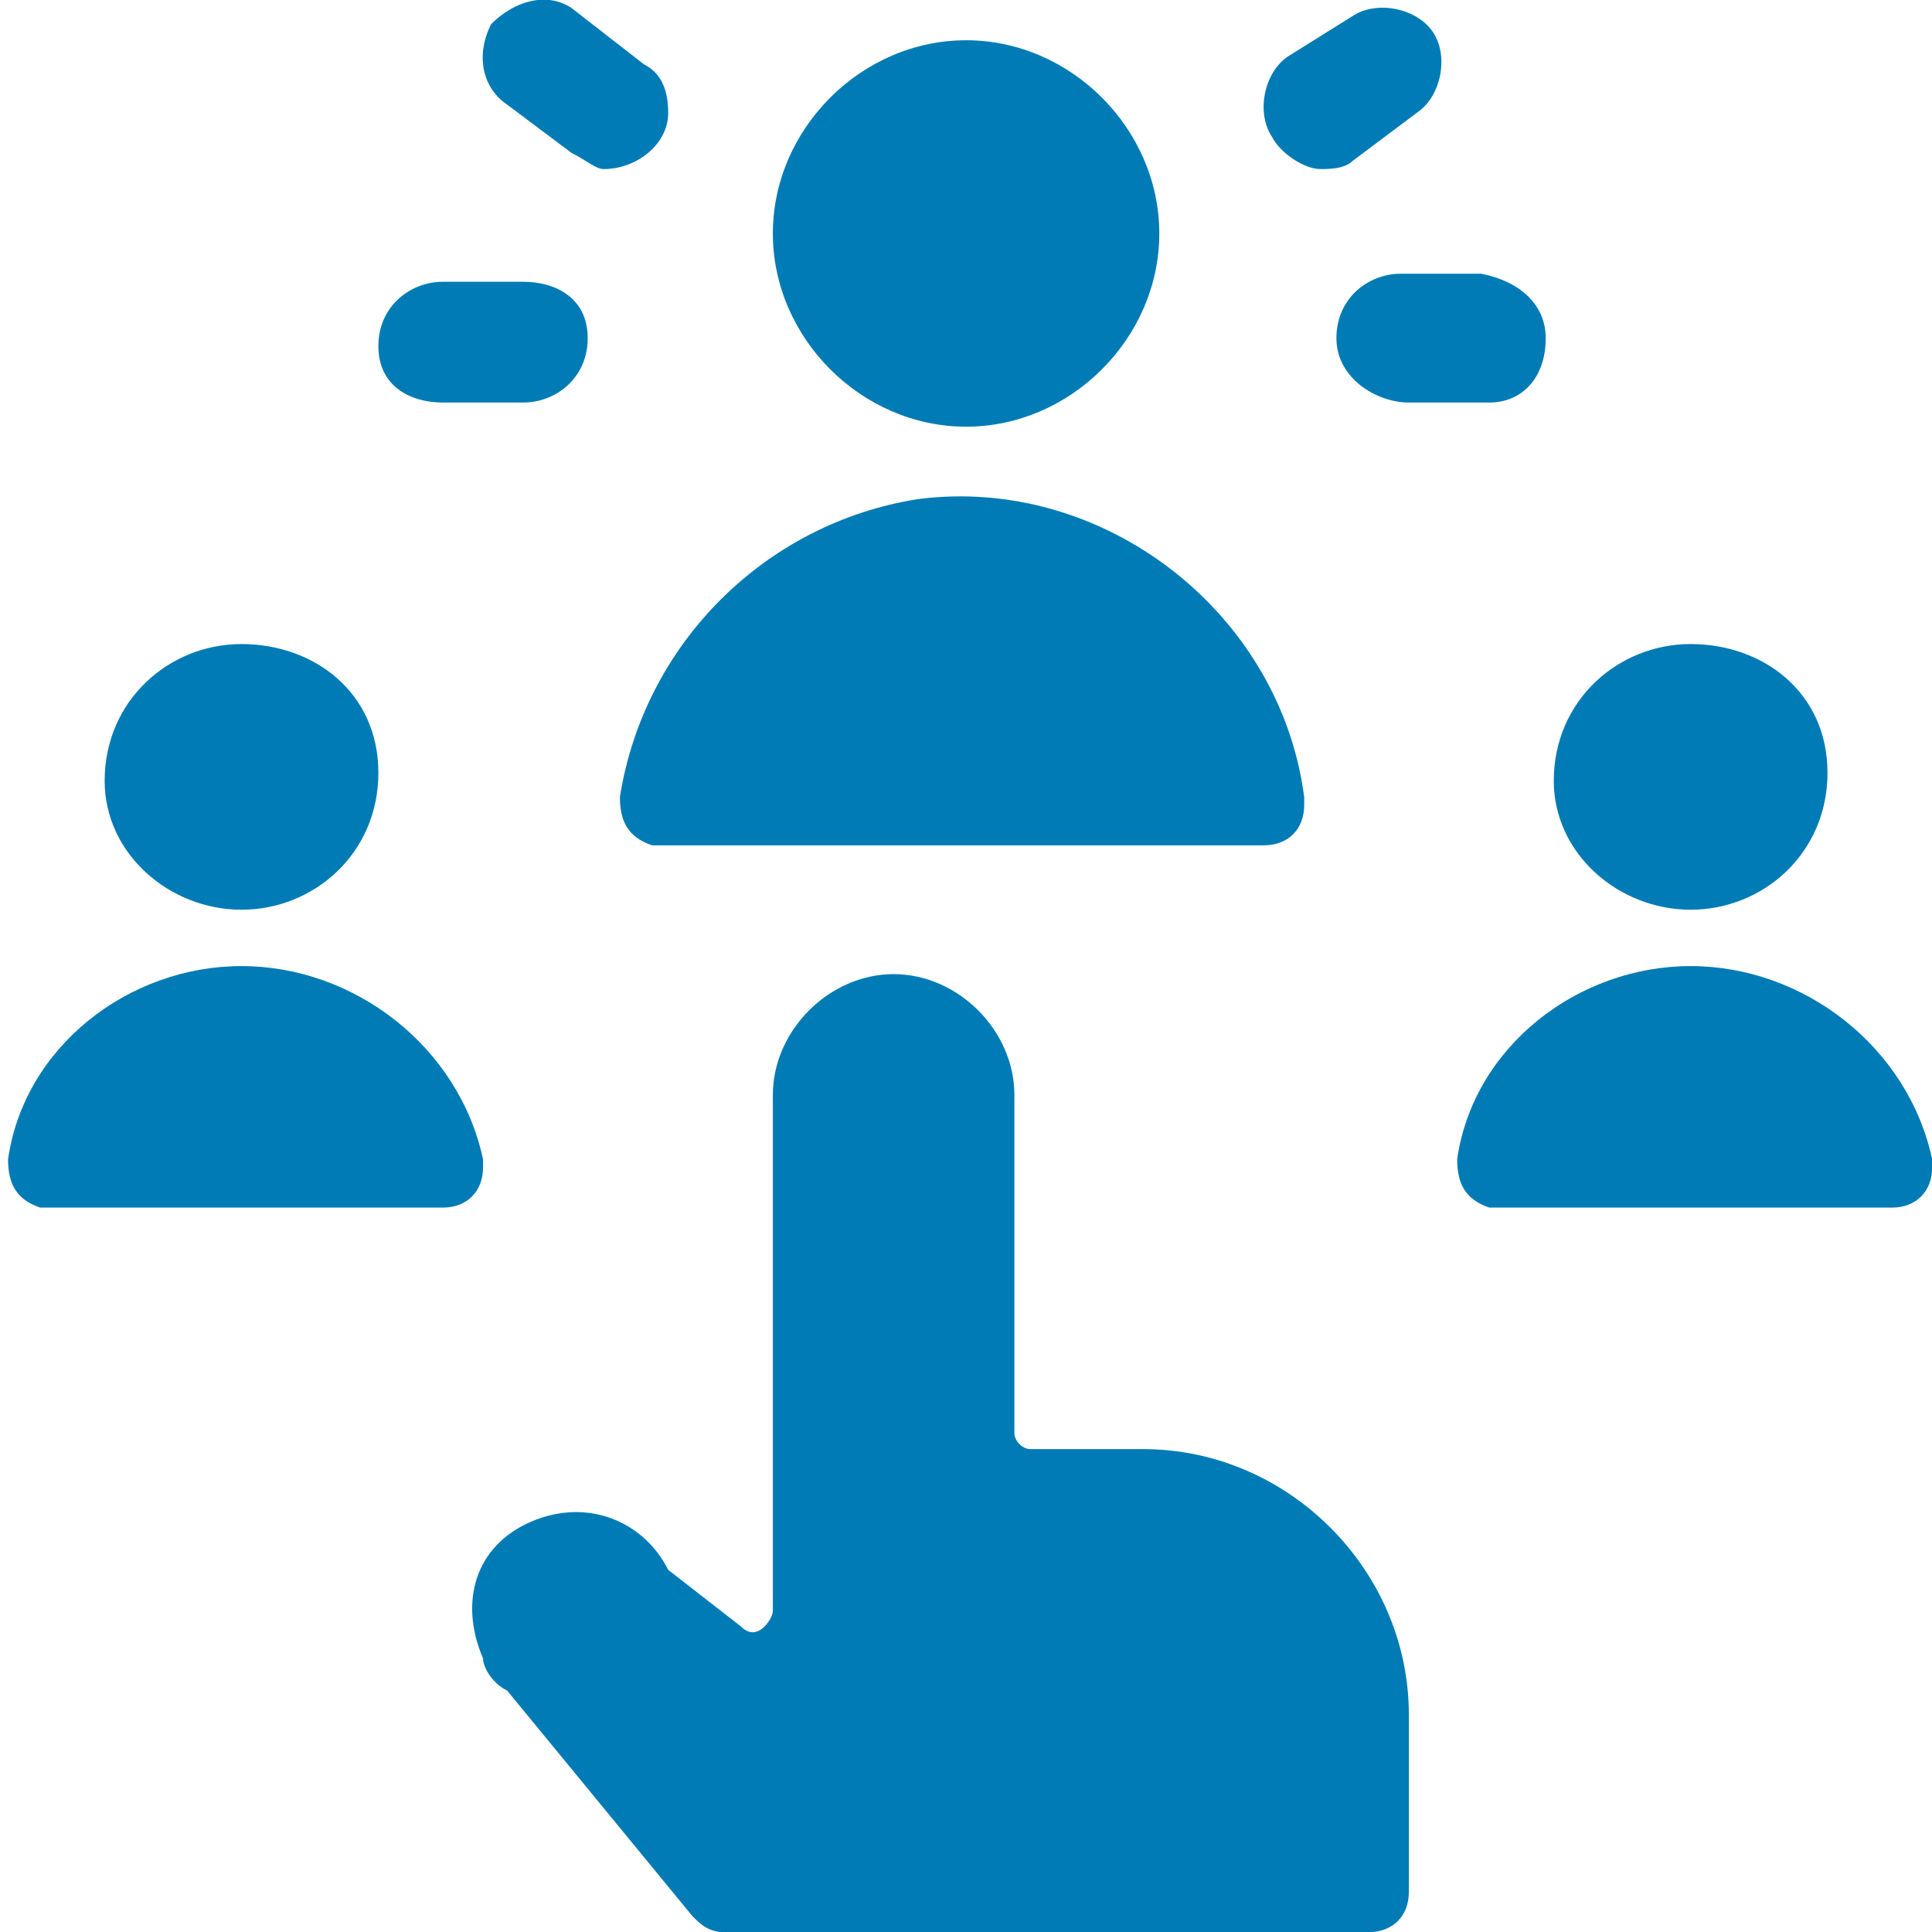
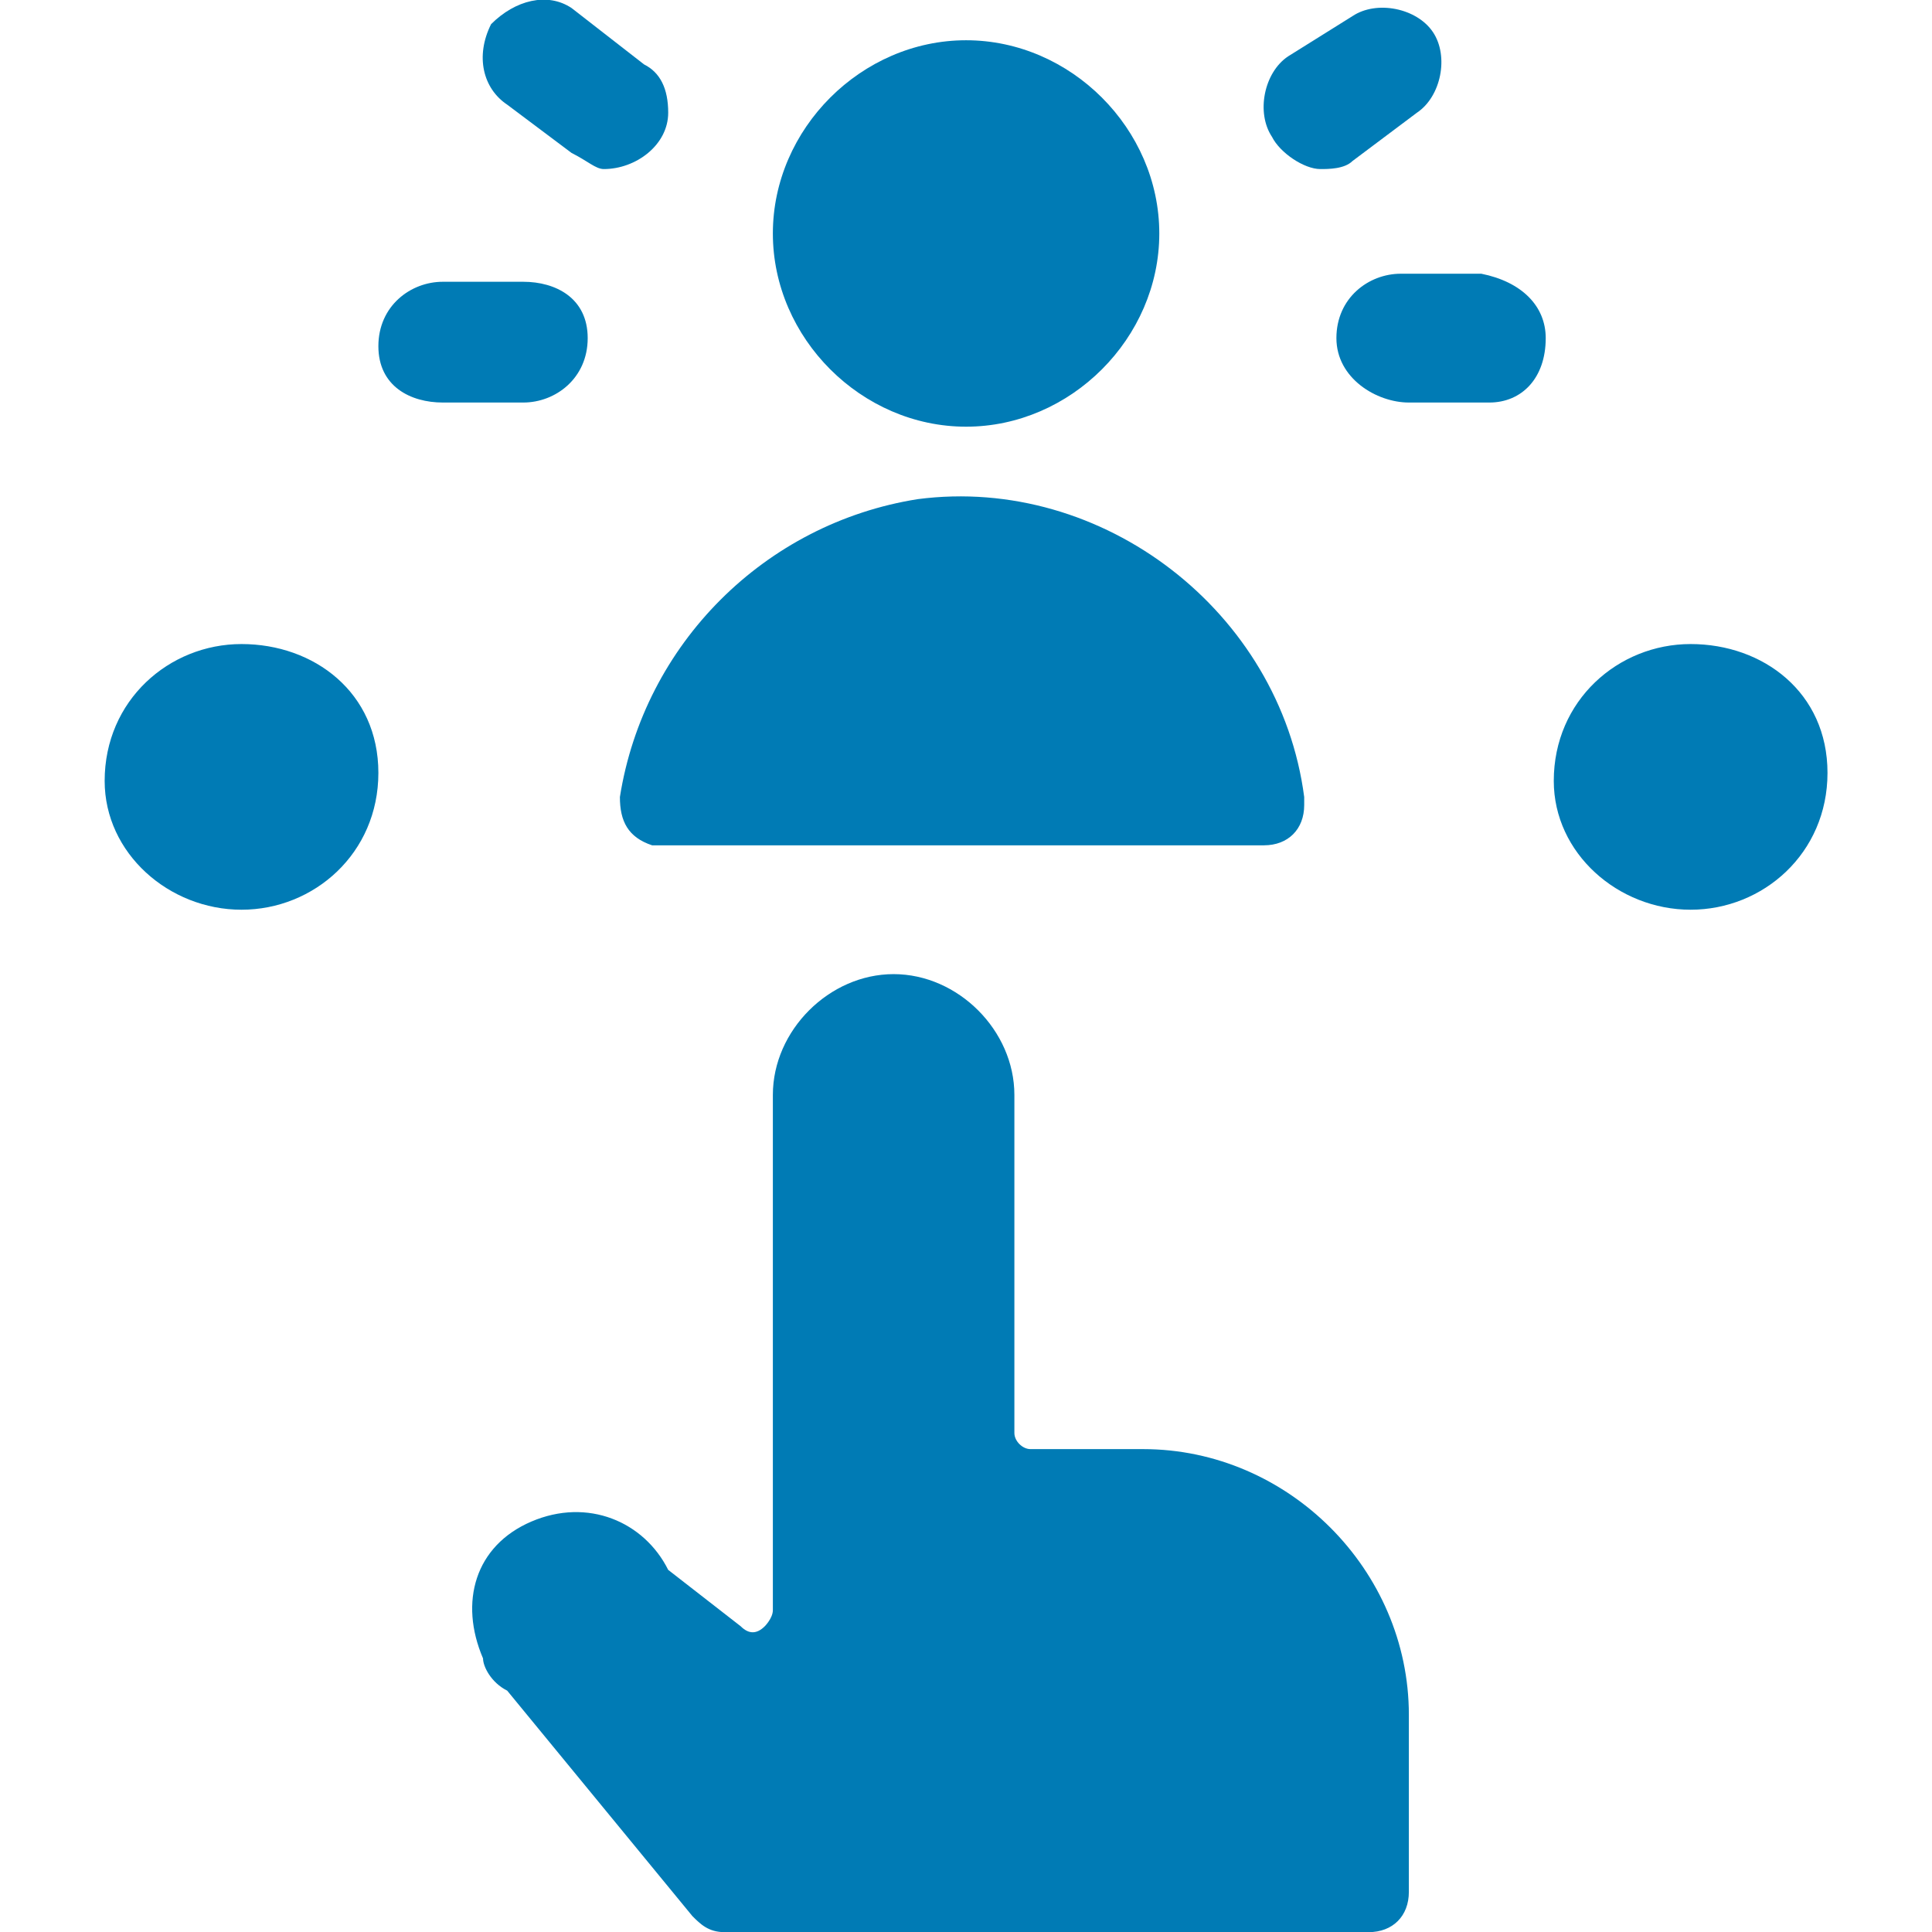
<svg xmlns="http://www.w3.org/2000/svg" version="1.1" id="Ebene_1" x="0px" y="0px" viewBox="0 0 100 100" style="enable-background:new 0 0 100 100;" xml:space="preserve">
  <style type="text/css">
	.st0{fill:#007BB5;}
</style>
  <g transform="matrix(4.167,0,0,4.167,0,0)">
    <g>
      <path class="st0" d="M17.5,21.3c0-1.8-1.5-3.3-3.3-3.3h-1.4c-0.1,0-0.2-0.1-0.2-0.2v-4.2c0-0.8-0.7-1.5-1.5-1.5s-1.5,0.7-1.5,1.5    V20c0,0.1-0.1,0.2-0.1,0.2c-0.1,0.1-0.2,0.1-0.3,0l-0.9-0.7c-0.3-0.6-1-0.9-1.7-0.6s-0.9,1-0.6,1.7C6,20.7,6.1,20.9,6.3,21    l2.3,2.8C8.7,23.9,8.8,24,9,24h8c0.3,0,0.5-0.2,0.5-0.5V21.3z" />
      <path class="st0" d="M5.5,5h1c0.4,0,0.8-0.3,0.8-0.8S6.9,3.5,6.5,3.5h-1c-0.4,0-0.8,0.3-0.8,0.8S5.1,5,5.5,5z" />
      <path class="st0" d="M7.1,1.9C7.3,2,7.4,2.1,7.5,2.1c0.4,0,0.8-0.3,0.8-0.7c0-0.3-0.1-0.5-0.3-0.6L7.1,0.1C6.8-0.1,6.4,0,6.1,0.3    C5.9,0.7,6,1.1,6.3,1.3L7.1,1.9z" />
      <path class="st0" d="M16.4,2.1c0.1,0,0.3,0,0.4-0.1l0.8-0.6c0.3-0.2,0.4-0.7,0.2-1c-0.2-0.3-0.7-0.4-1-0.2L16,0.7    c-0.3,0.2-0.4,0.7-0.2,1C15.9,1.9,16.2,2.1,16.4,2.1z" />
      <path class="st0" d="M19.2,4.2c0-0.4-0.3-0.7-0.8-0.8h-1c-0.4,0-0.8,0.3-0.8,0.8S17.1,5,17.5,5h1C18.9,5,19.2,4.7,19.2,4.2z" />
      <path class="st0" d="M12,5.3c1.3,0,2.4-1.1,2.4-2.4S13.3,0.5,12,0.5S9.6,1.6,9.6,2.9l0,0C9.6,4.2,10.7,5.3,12,5.3    C12,5.3,12,5.3,12,5.3z" />
      <path class="st0" d="M15.7,10.5c0.3,0,0.5-0.2,0.5-0.5c0,0,0-0.1,0-0.1c-0.3-2.3-2.5-4-4.8-3.7C9.5,6.5,8,8,7.7,9.9    c0,0.3,0.1,0.5,0.4,0.6c0,0,0.1,0,0.1,0H15.7z" />
      <path class="st0" d="M3,11.3c0.9,0,1.7-0.7,1.7-1.7S3.9,8,3,8C2.1,8,1.3,8.7,1.3,9.7c0,0,0,0,0,0C1.3,10.6,2.1,11.3,3,11.3    C3,11.3,3,11.3,3,11.3z" />
-       <path class="st0" d="M3,12c-1.4,0-2.7,1-2.9,2.4c0,0.3,0.1,0.5,0.4,0.6c0,0,0.1,0,0.1,0h4.9c0.3,0,0.5-0.2,0.5-0.5    c0,0,0-0.1,0-0.1C5.7,13,4.4,12,3,12z" />
      <path class="st0" d="M21,11.3c0.9,0,1.7-0.7,1.7-1.7S21.9,8,21,8c-0.9,0-1.7,0.7-1.7,1.7c0,0,0,0,0,0C19.3,10.6,20.1,11.3,21,11.3    C21,11.3,21,11.3,21,11.3z" />
-       <path class="st0" d="M21,12c-1.4,0-2.7,1-2.9,2.4c0,0.3,0.1,0.5,0.4,0.6c0,0,0.1,0,0.1,0h4.9c0.3,0,0.5-0.2,0.5-0.5    c0,0,0-0.1,0-0.1C23.7,13,22.4,12,21,12z" />
    </g>
  </g>
</svg>